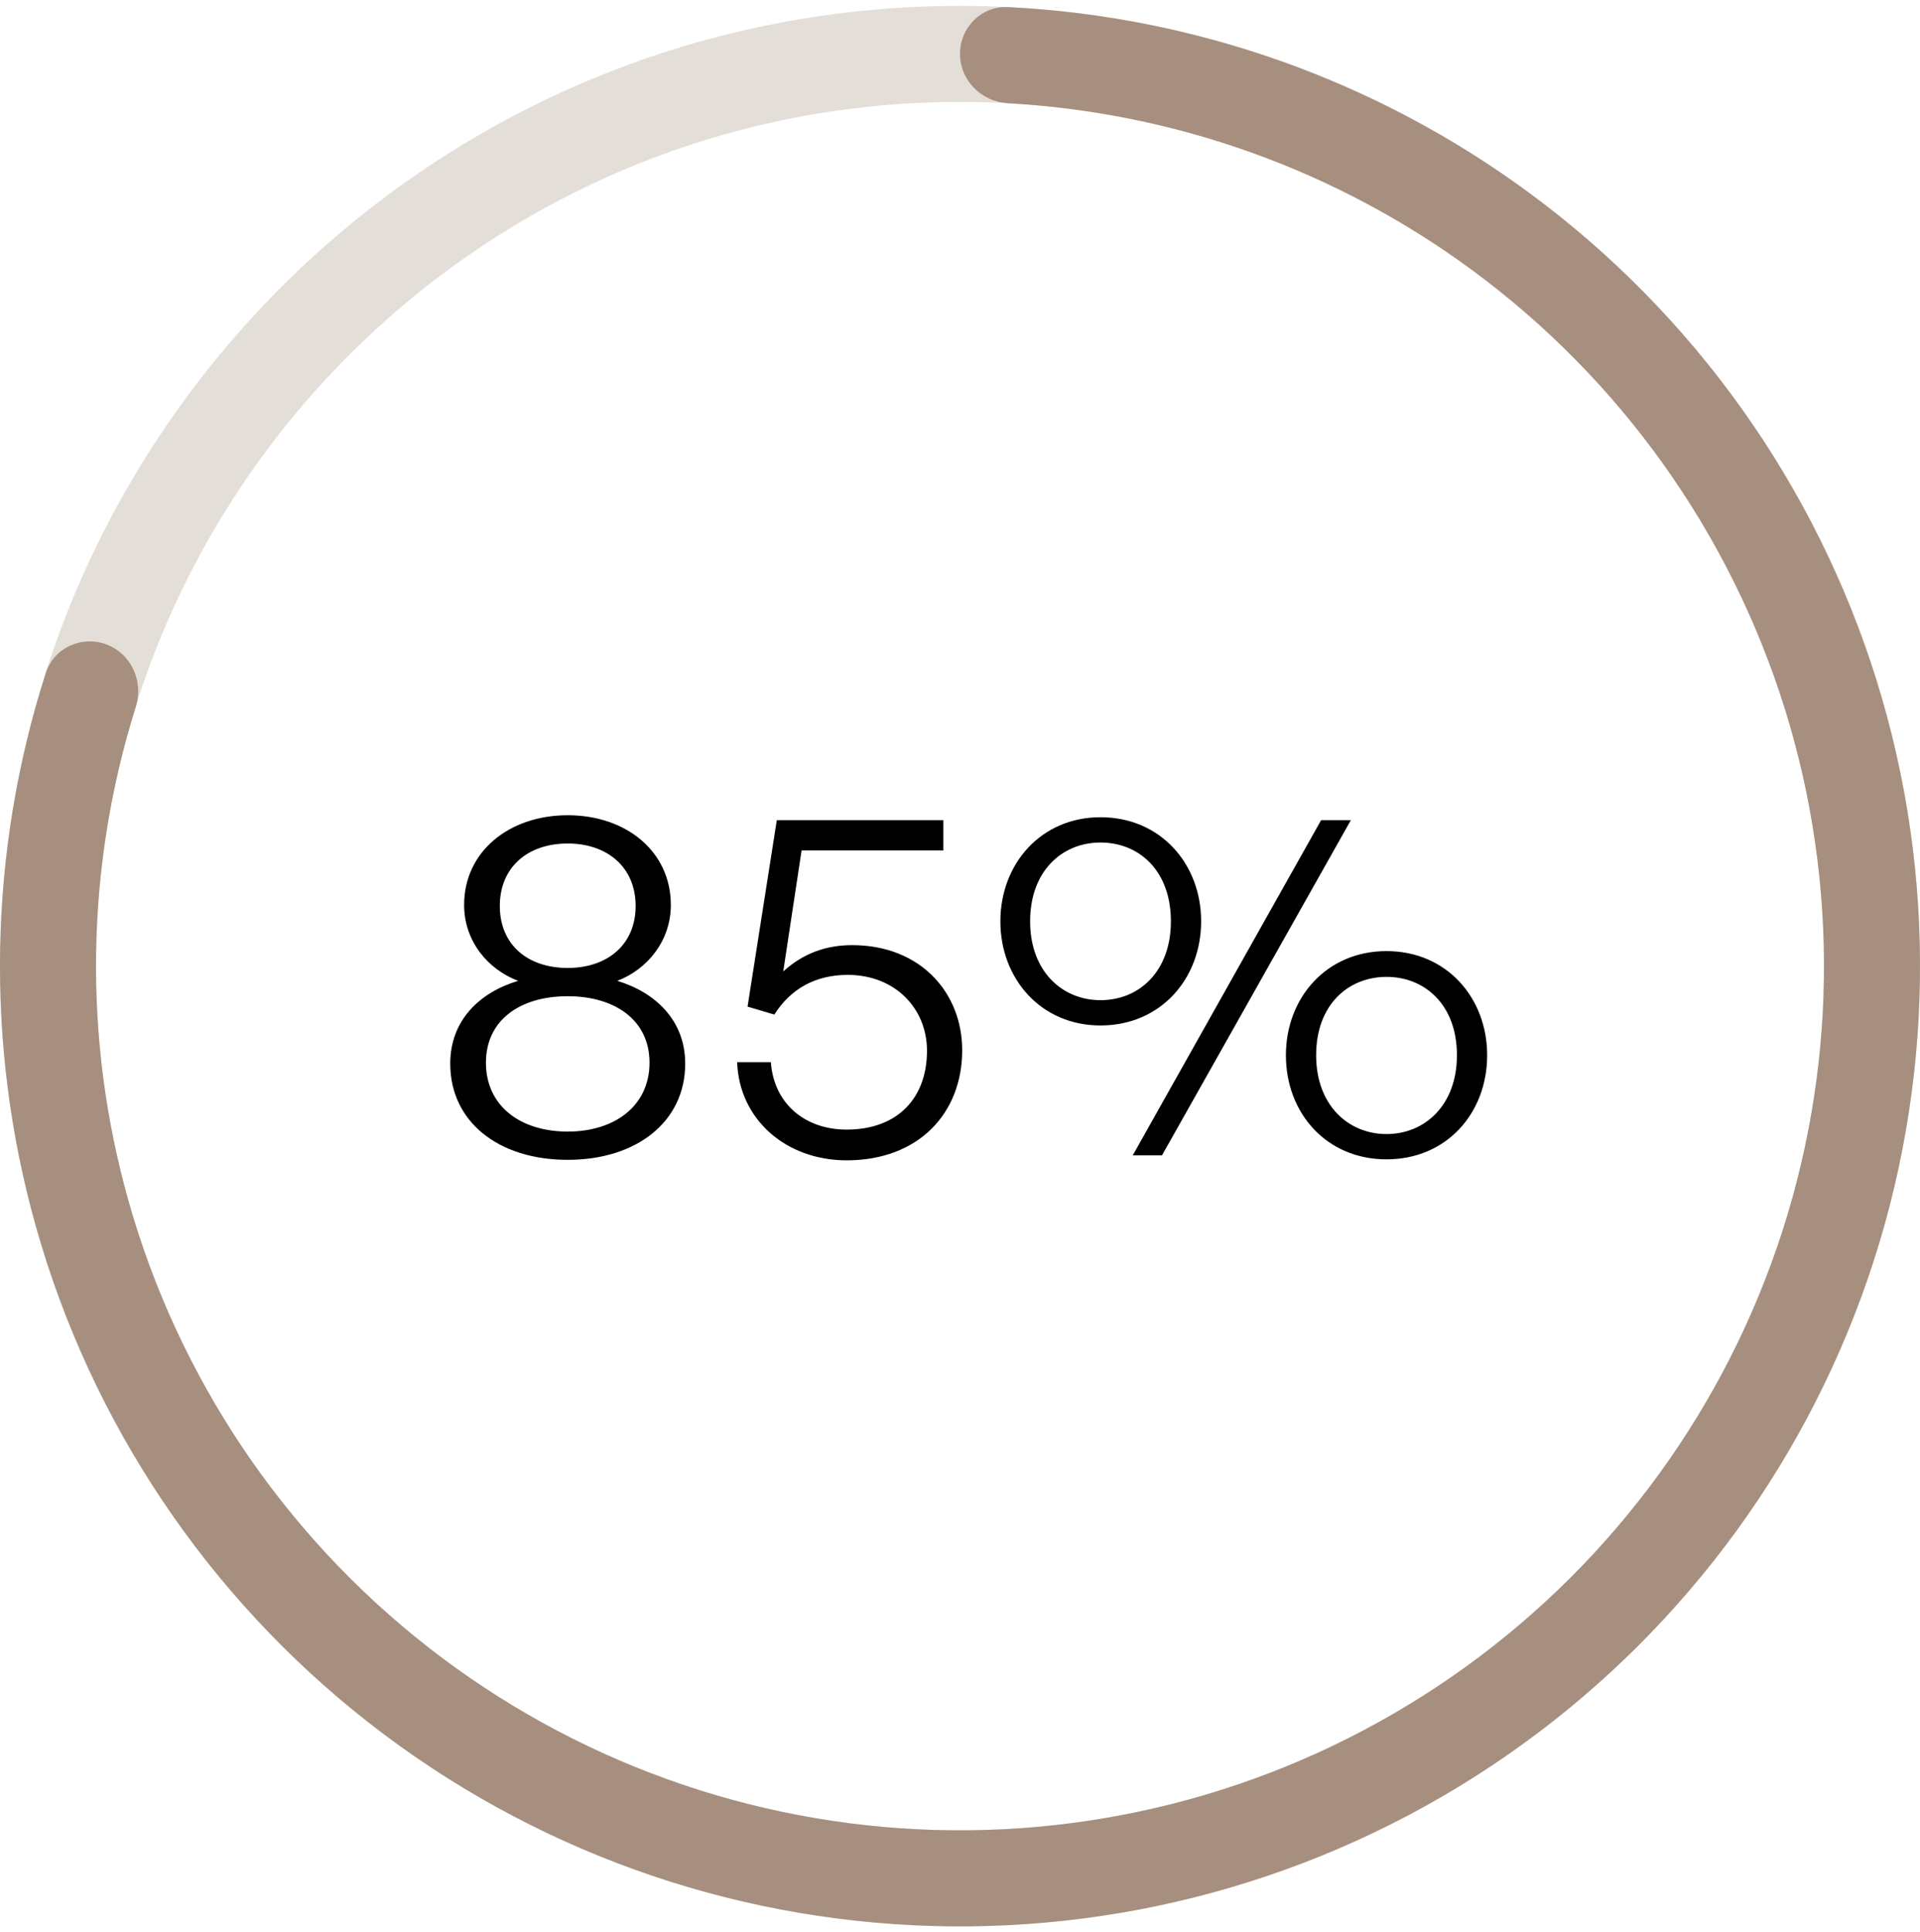
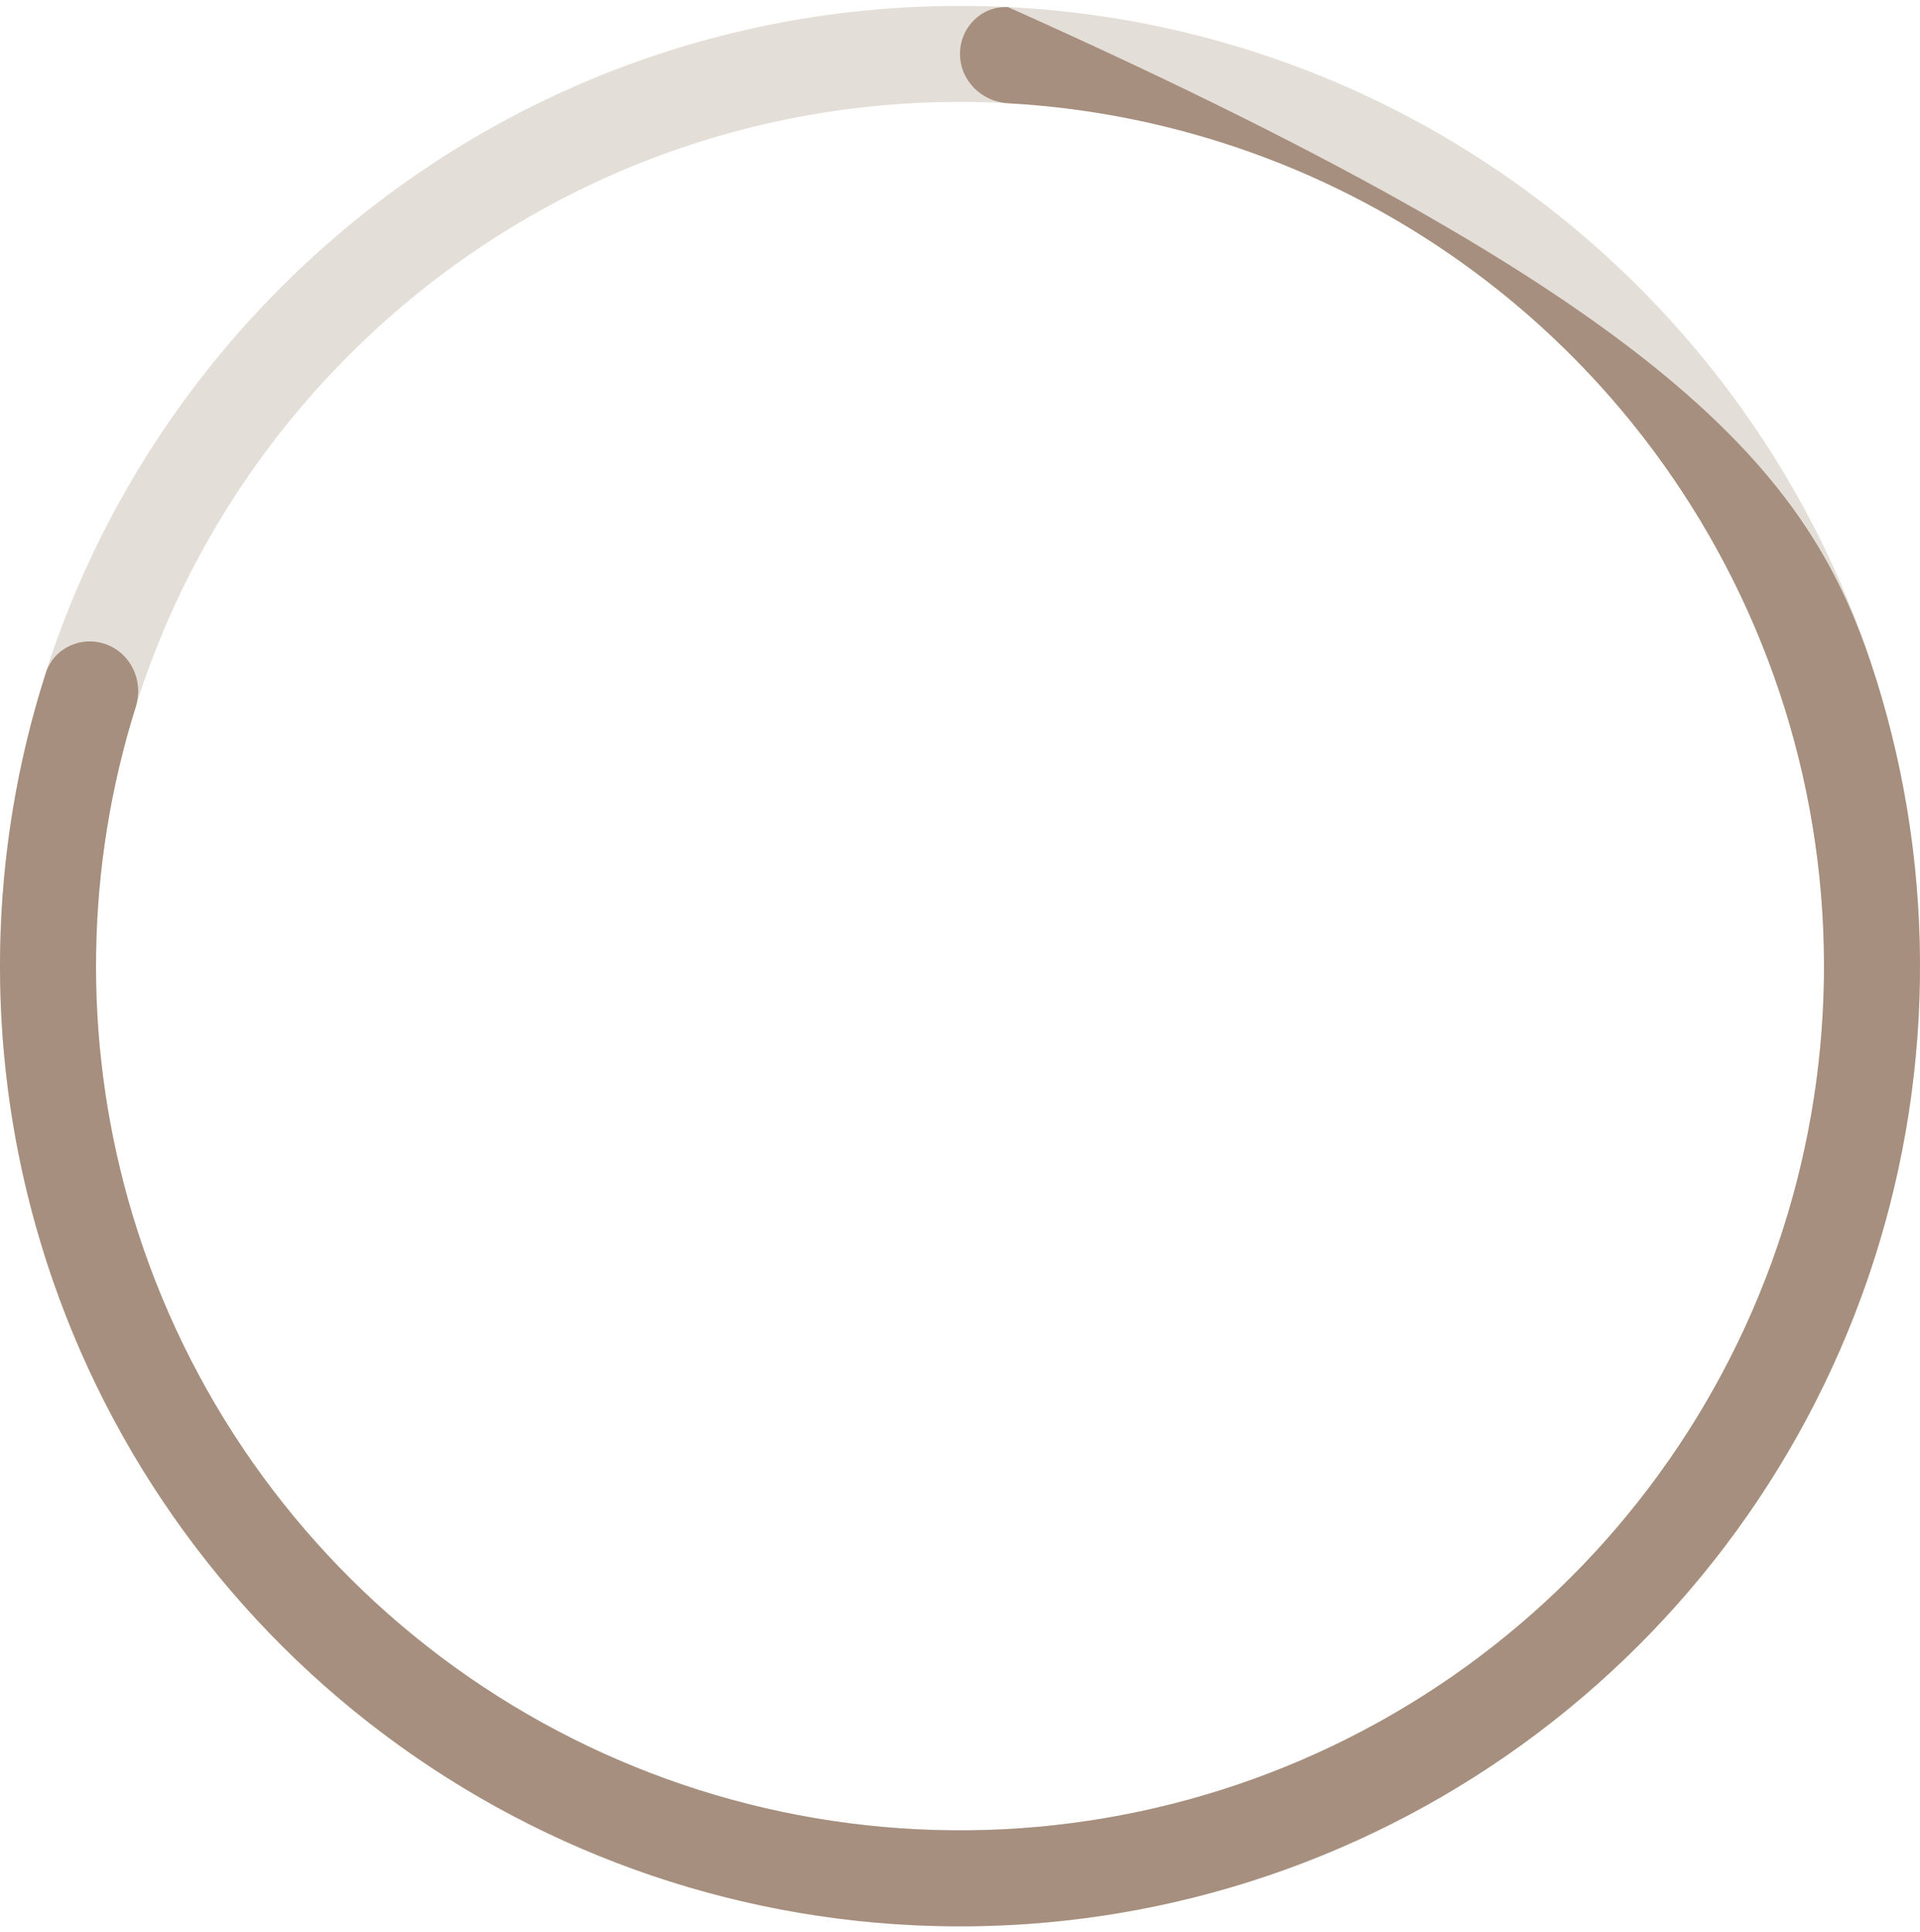
<svg xmlns="http://www.w3.org/2000/svg" width="163" height="164" viewBox="0 0 163 164" fill="none">
-   <path d="M58.171 90.277C58.171 95.201 54.047 98.441 48.197 98.441C42.306 98.441 38.224 95.201 38.224 90.277C38.224 86.574 40.749 84.217 43.989 83.249C41.422 82.281 39.402 79.882 39.402 76.81C39.402 72.265 43.232 69.193 48.197 69.193C53.163 69.193 56.951 72.265 56.951 76.81C56.951 79.882 54.931 82.281 52.406 83.249C55.604 84.217 58.171 86.574 58.171 90.277ZM42.432 76.894C42.432 80.177 44.789 82.155 48.197 82.155C51.564 82.155 53.963 80.177 53.963 76.894C53.963 73.612 51.564 71.592 48.197 71.592C44.789 71.592 42.432 73.612 42.432 76.894ZM41.254 90.193C41.254 93.854 44.157 96.043 48.197 96.043C52.195 96.043 55.141 93.854 55.141 90.193C55.141 86.574 52.195 84.554 48.197 84.554C44.157 84.554 41.254 86.574 41.254 90.193ZM71.881 98.483C66.705 98.483 62.749 94.99 62.581 90.151H65.442C65.695 93.644 68.304 95.874 71.881 95.874C76.216 95.874 78.698 93.181 78.698 89.183C78.698 85.606 76.005 82.744 71.965 82.744C69.23 82.744 67.126 83.922 65.737 86.111L63.464 85.437L65.947 69.614H80.087V72.181H68.051L66.494 82.45C68.22 80.892 70.156 80.219 72.344 80.219C78.151 80.219 81.686 84.259 81.686 89.141C81.686 94.485 77.983 98.483 71.881 98.483ZM93.428 87.037C88.378 87.037 84.928 83.081 84.928 78.199C84.928 73.317 88.378 69.362 93.428 69.362C98.521 69.362 101.971 73.317 101.971 78.199C101.971 83.081 98.521 87.037 93.428 87.037ZM98.647 98.062H96.164L112.156 69.614H114.681L98.647 98.062ZM93.428 84.89C96.711 84.89 99.404 82.45 99.404 78.199C99.404 73.906 96.711 71.508 93.428 71.508C90.188 71.508 87.453 73.906 87.453 78.199C87.453 82.45 90.188 84.89 93.428 84.89ZM117.711 98.399C112.619 98.399 109.168 94.485 109.168 89.562C109.168 84.68 112.619 80.724 117.711 80.724C122.803 80.724 126.254 84.68 126.254 89.562C126.254 94.485 122.803 98.399 117.711 98.399ZM117.711 96.253C120.951 96.253 123.687 93.812 123.687 89.562C123.687 85.269 120.951 82.912 117.711 82.912C114.47 82.912 111.735 85.269 111.735 89.562C111.735 93.812 114.47 96.253 117.711 96.253Z" fill="black" />
  <path d="M163 82C163 127.011 126.511 163.5 81.5 163.5C36.489 163.5 0 127.011 0 82C0 36.989 36.489 0.5 81.5 0.5C126.511 0.5 163 36.989 163 82ZM8.15 82C8.15 122.51 40.99 155.35 81.5 155.35C122.01 155.35 154.85 122.51 154.85 82C154.85 41.49 122.01 8.65 81.5 8.65C40.99 8.65 8.15 41.49 8.15 82Z" fill="#A68F7E" fill-opacity="0.3" />
-   <path d="M81.5 4.575C81.5 2.324 83.326 0.489 85.574 0.602C101.505 1.399 116.886 6.857 129.784 16.343C143.779 26.634 154.119 41.129 159.297 57.711C164.474 74.294 164.217 92.097 158.564 108.523C152.91 124.949 142.156 139.139 127.87 149.023C113.584 158.907 96.514 163.967 79.149 163.466C61.785 162.965 45.034 156.929 31.342 146.237C17.65 135.546 7.732 120.76 3.035 104.035C-1.294 88.62 -0.978 72.303 3.893 57.113C4.58 54.97 6.941 53.909 9.047 54.702C11.153 55.496 12.205 57.843 11.53 59.99C7.264 73.55 7.023 88.089 10.882 101.831C15.109 116.884 24.035 130.191 36.358 139.814C48.681 149.436 63.756 154.868 79.384 155.319C95.012 155.77 110.376 151.216 123.233 142.321C136.091 133.425 145.769 120.654 150.857 105.87C155.945 91.087 156.176 75.064 151.517 60.14C146.857 45.216 137.551 32.171 124.956 22.908C113.457 14.452 99.766 9.552 85.573 8.763C83.326 8.638 81.5 6.826 81.5 4.575Z" fill="#A68F7E" />
+   <path d="M81.5 4.575C81.5 2.324 83.326 0.489 85.574 0.602C143.779 26.634 154.119 41.129 159.297 57.711C164.474 74.294 164.217 92.097 158.564 108.523C152.91 124.949 142.156 139.139 127.87 149.023C113.584 158.907 96.514 163.967 79.149 163.466C61.785 162.965 45.034 156.929 31.342 146.237C17.65 135.546 7.732 120.76 3.035 104.035C-1.294 88.62 -0.978 72.303 3.893 57.113C4.58 54.97 6.941 53.909 9.047 54.702C11.153 55.496 12.205 57.843 11.53 59.99C7.264 73.55 7.023 88.089 10.882 101.831C15.109 116.884 24.035 130.191 36.358 139.814C48.681 149.436 63.756 154.868 79.384 155.319C95.012 155.77 110.376 151.216 123.233 142.321C136.091 133.425 145.769 120.654 150.857 105.87C155.945 91.087 156.176 75.064 151.517 60.14C146.857 45.216 137.551 32.171 124.956 22.908C113.457 14.452 99.766 9.552 85.573 8.763C83.326 8.638 81.5 6.826 81.5 4.575Z" fill="#A68F7E" />
</svg>